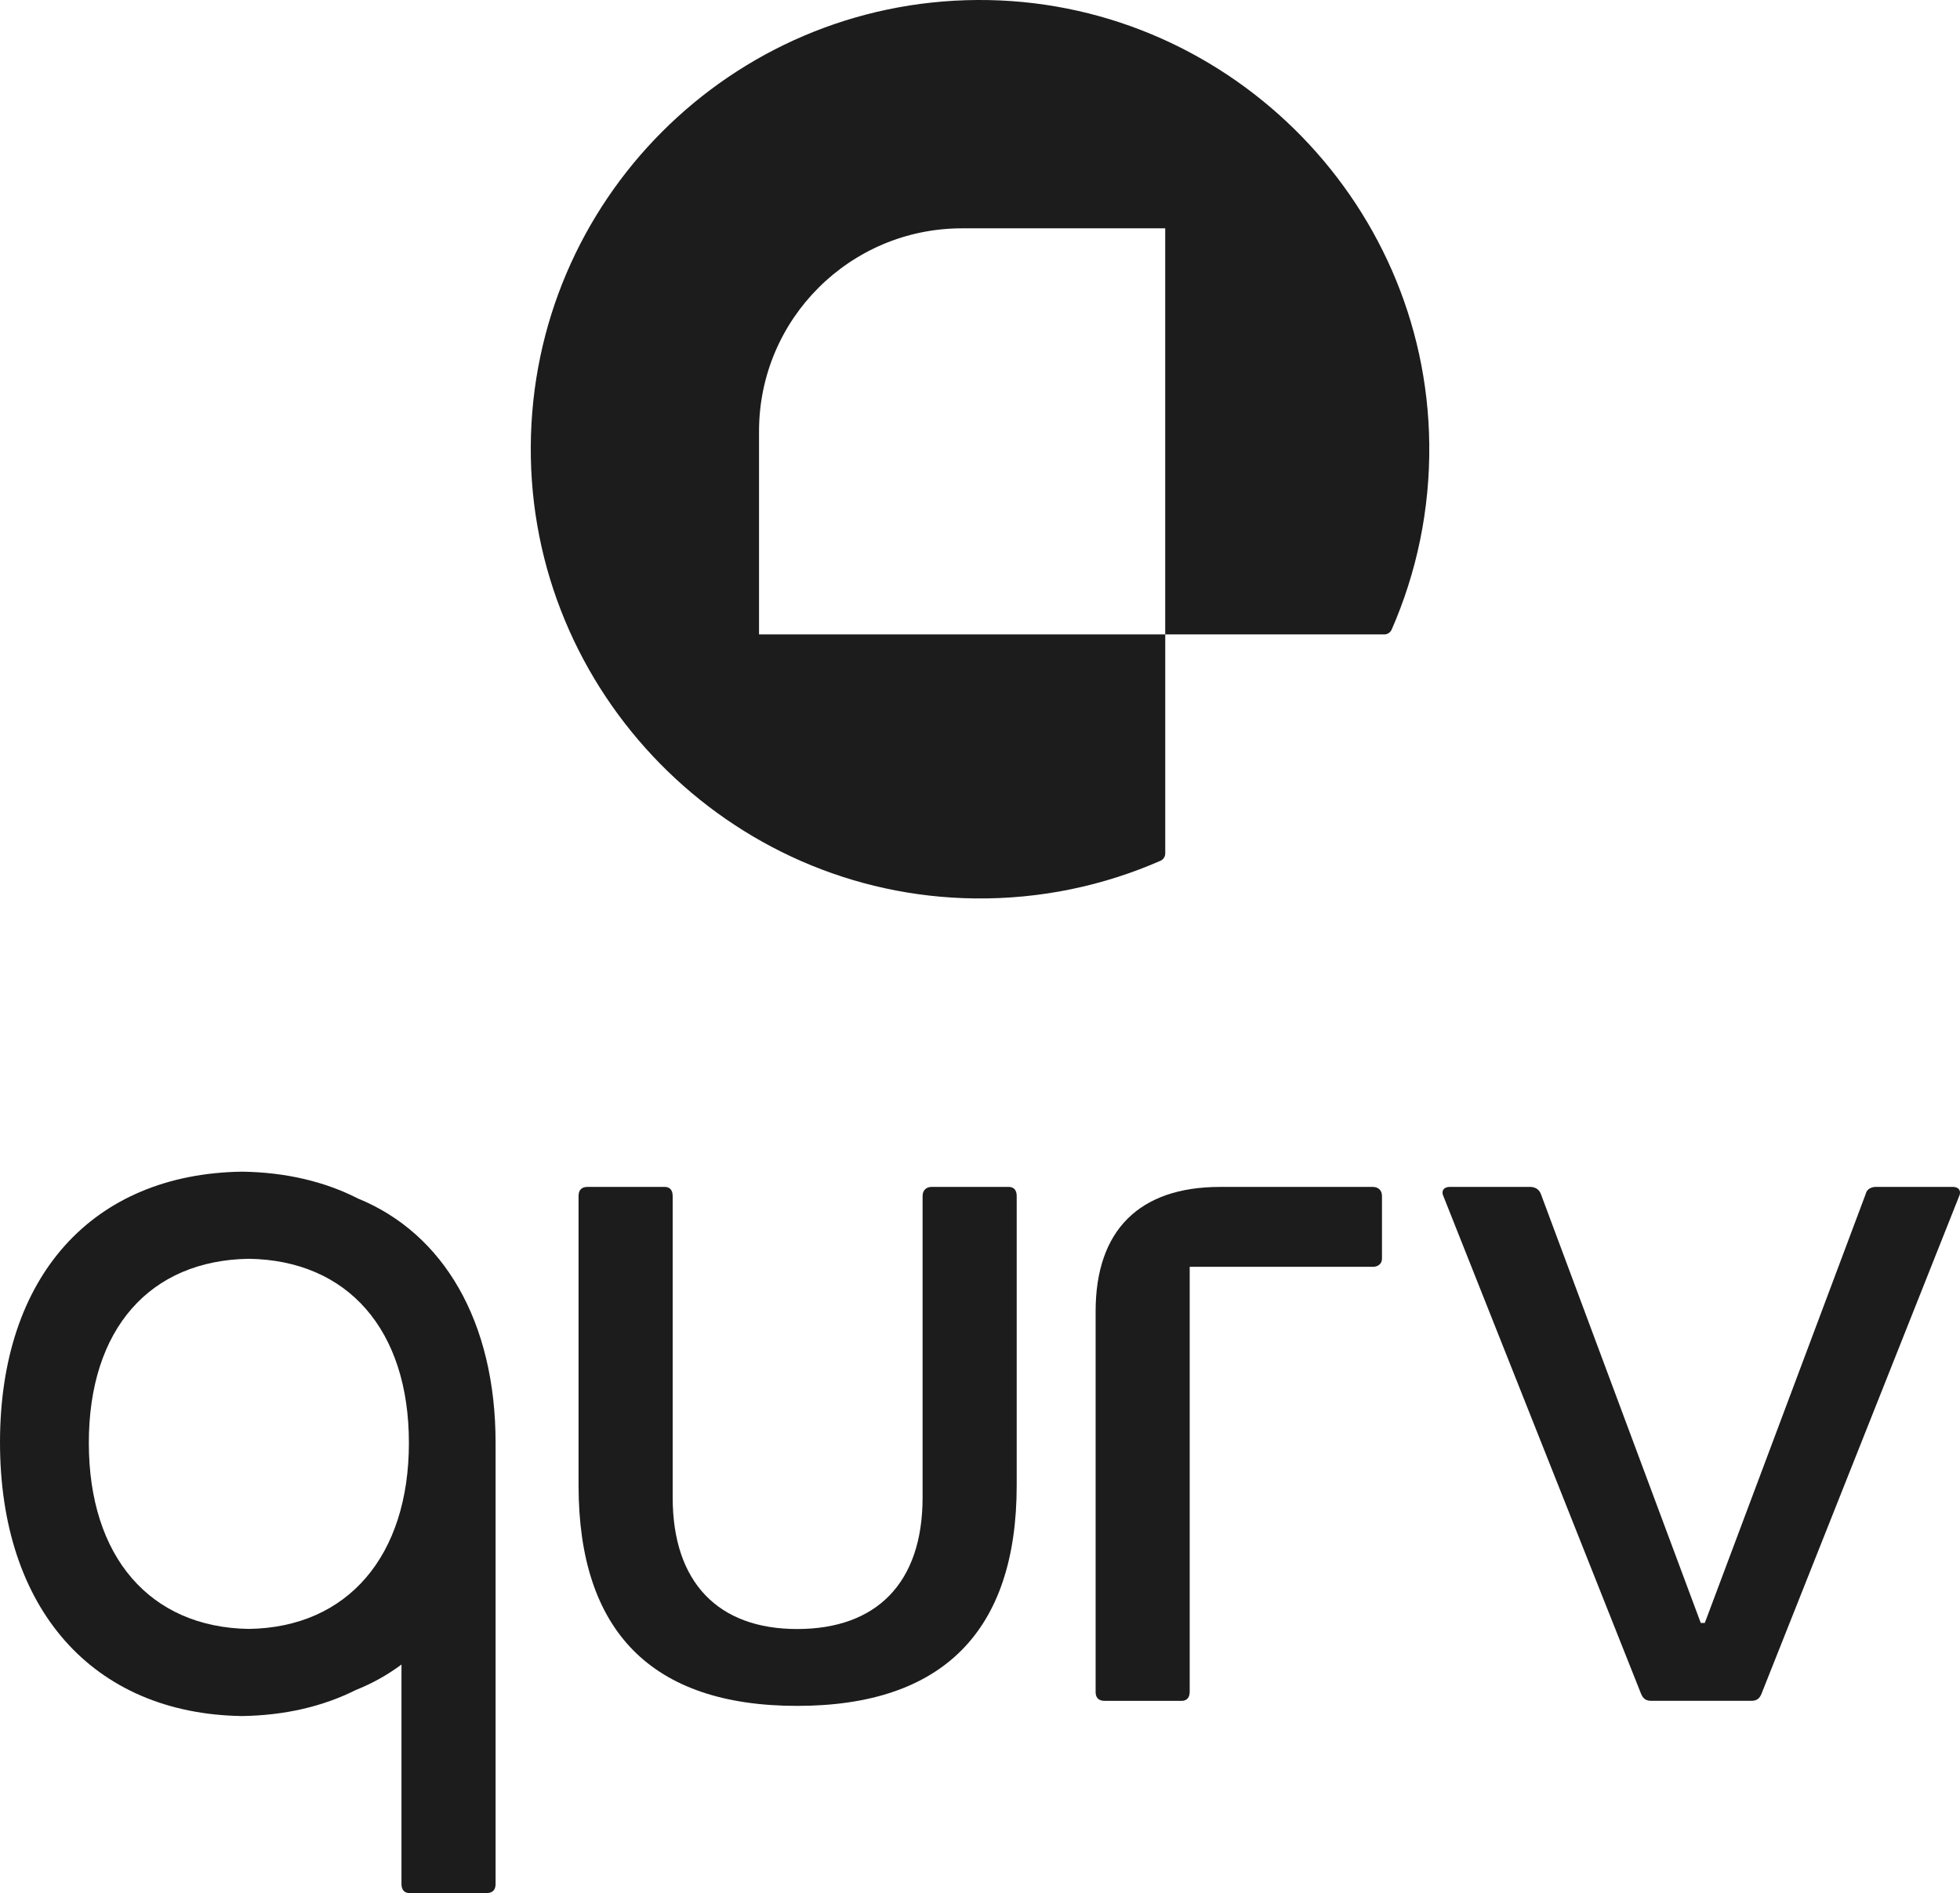
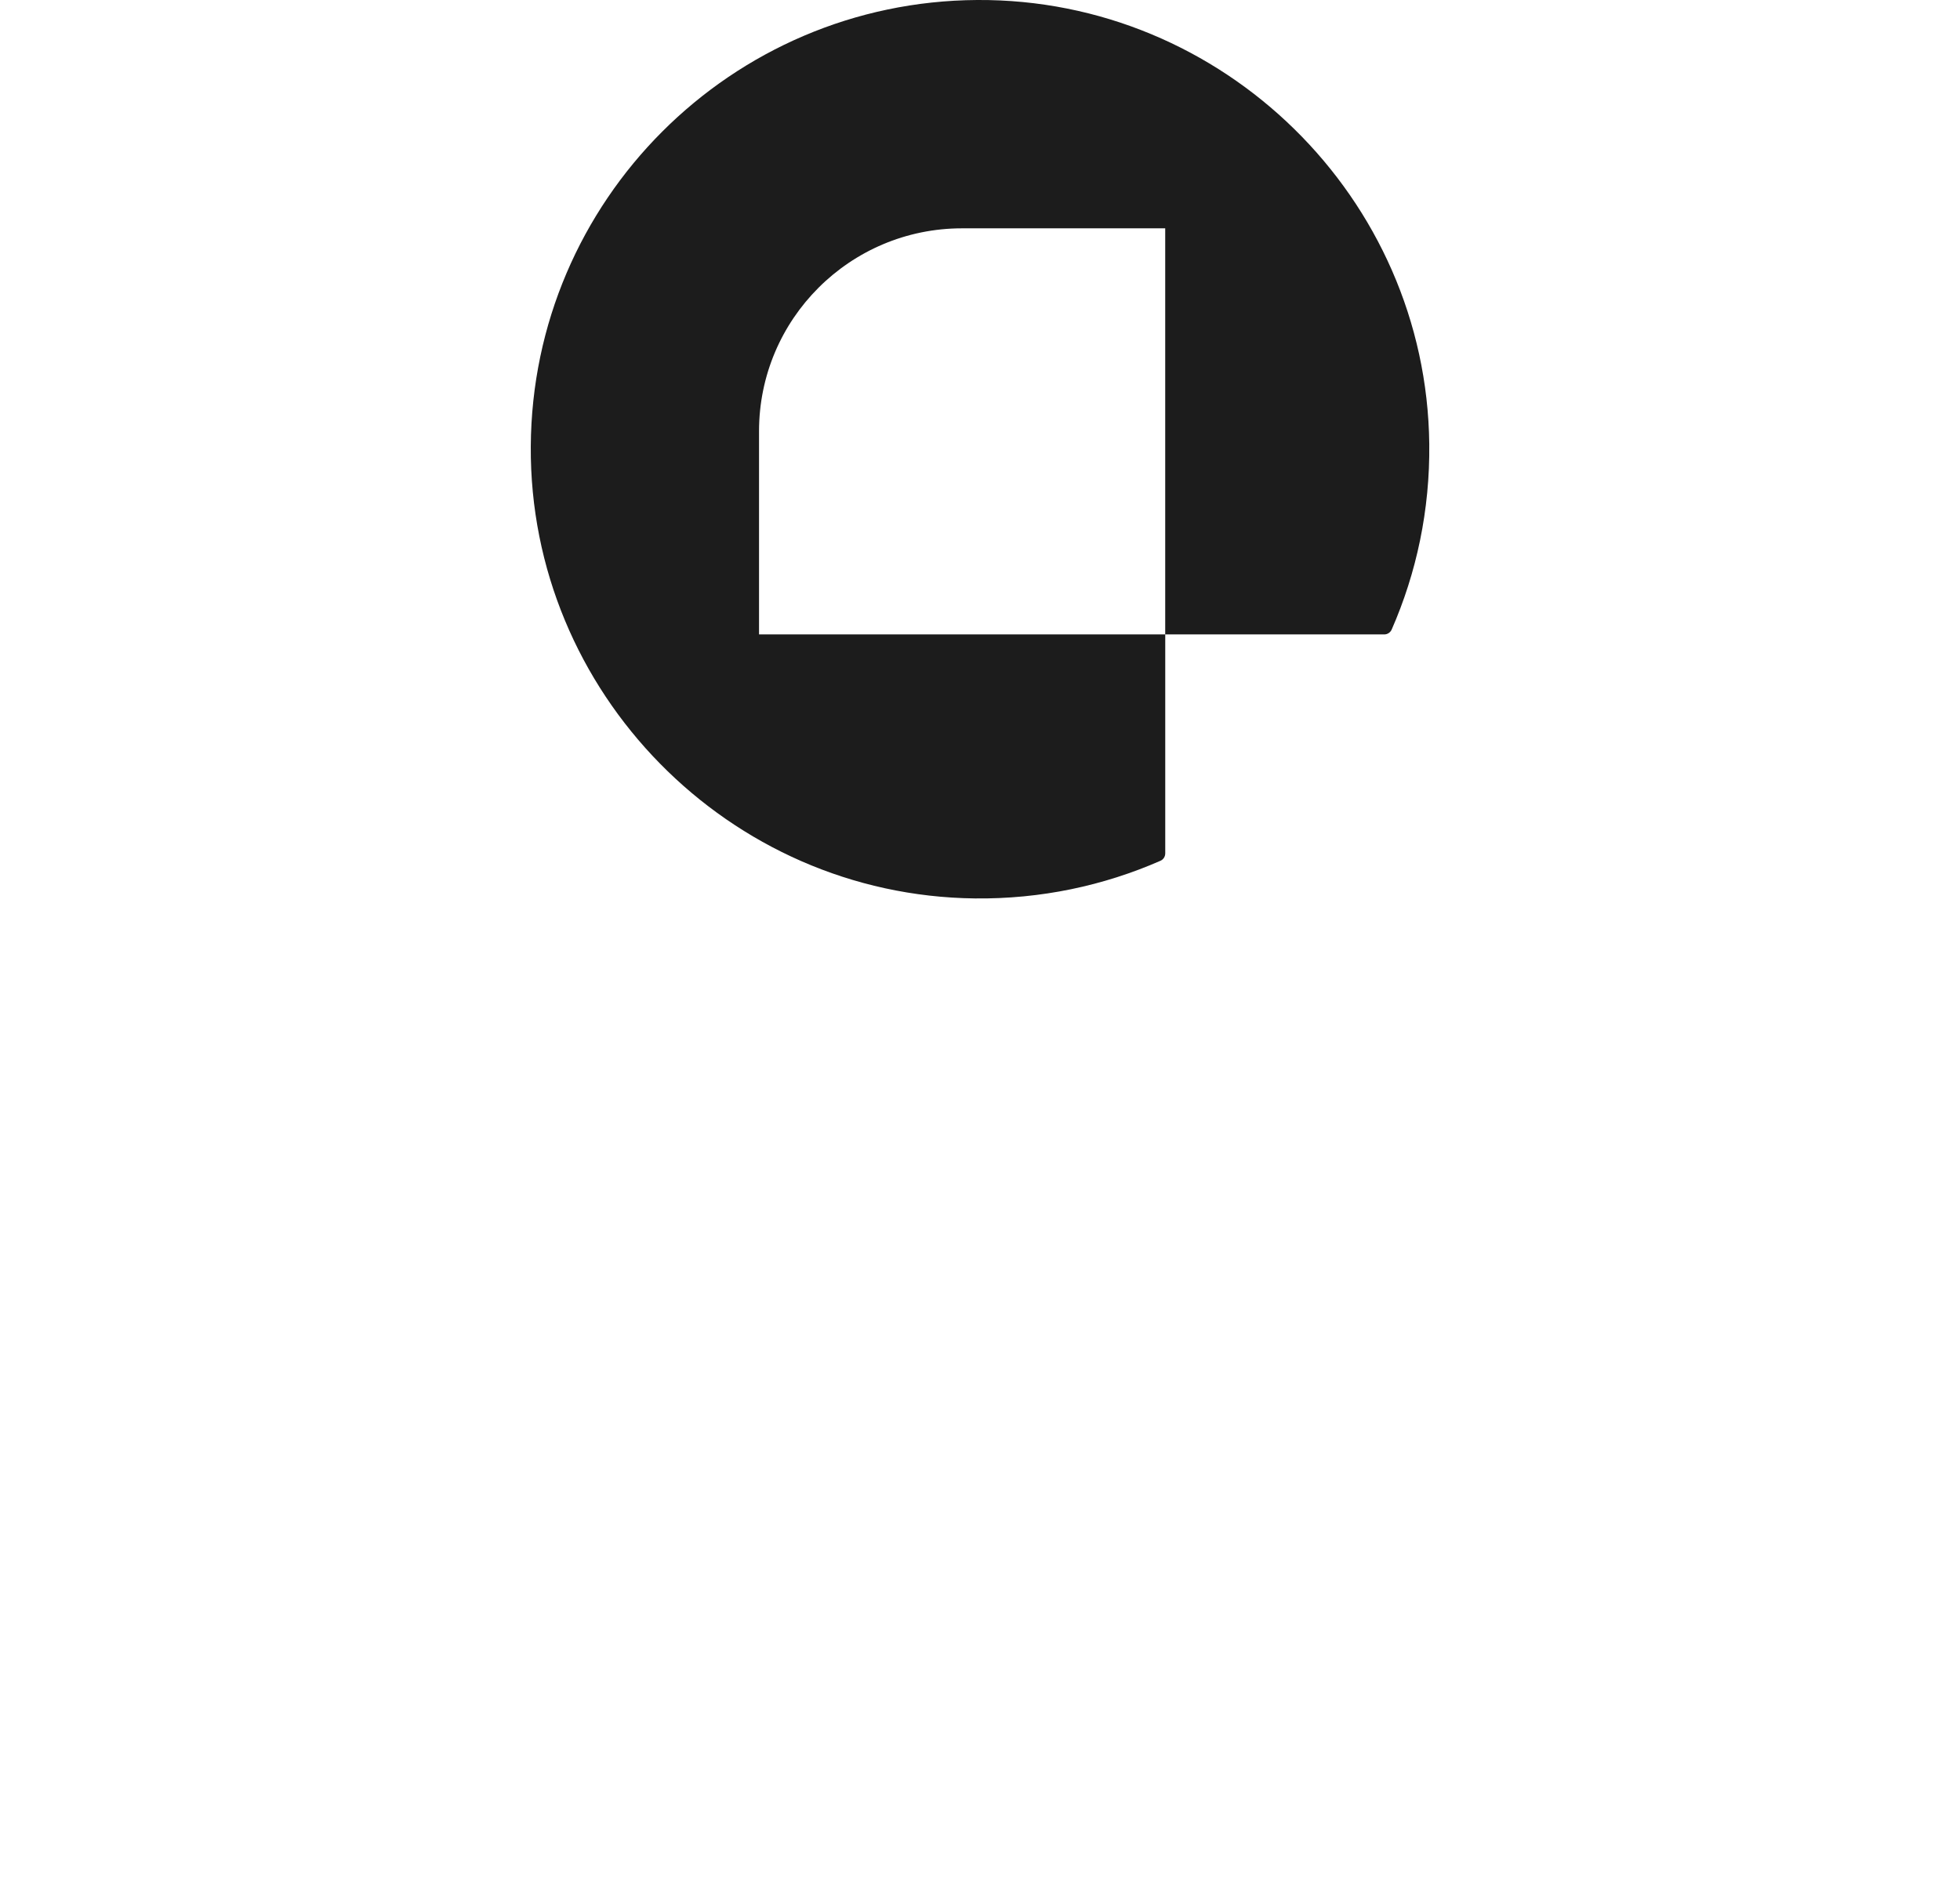
<svg xmlns="http://www.w3.org/2000/svg" id="Capa_2" data-name="Capa 2" viewBox="0 0 545.86 527.32">
  <defs>
    <style>
      .cls-1 {
        fill: #1c1c1c;
        stroke-width: 0px;
      }
    </style>
  </defs>
  <g id="Capa_2-2" data-name="Capa 2">
    <g id="Capa_1-2" data-name="Capa 1-2">
      <g>
        <path class="cls-1" d="m398.05,123.67c.21,18.4-3.55,35.91-10.47,51.7-.37.82-1.17,1.35-2.07,1.35h-61V63.6h-56.58c-31.21,0-56.53,25.29-56.54,56.5v56.61h113.13v60.99c0,.9-.51,1.71-1.33,2.07-15.8,6.93-33.3,10.7-51.7,10.49-68.52-.79-124.09-57.4-123.67-125.92C148.22,55.86,203.65.42,272.14,0c68.52-.42,125.13,55.15,125.91,123.67h0Z" />
        <g>
-           <path class="cls-1" d="m161.13,413.75v-80.6c0-1.69.85-2.54,2.54-2.54h21.42c1.41,0,2.25.85,2.25,2.54v83.98c0,23.67,12.68,36.64,34.66,36.64s34.94-12.68,34.94-36.64v-83.98c0-1.69,1.13-2.54,2.54-2.54h21.42c1.41,0,2.25.85,2.25,2.54v80.6c0,40.58-20.57,61.43-61.15,61.43s-60.87-20.85-60.87-61.43h0Z" />
-           <path class="cls-1" d="m305.13,471.24v-105.96c0-22.54,12.12-34.66,34.66-34.66h42.55c1.41,0,2.54.85,2.54,2.54v17.47c0,1.41-1.13,2.25-2.54,2.25h-51.01v118.36c0,1.69-.85,2.54-2.25,2.54h-21.42c-1.69,0-2.54-.85-2.54-2.54h.01Z" />
-           <path class="cls-1" d="m457.03,471.8l-54.95-138.37c-.85-1.69,0-2.82,1.69-2.82h22.26c1.41,0,2.54.56,3.1,1.97l44.53,119.49h1.13l44.81-119.49c.28-1.41,1.69-1.97,2.82-1.97h21.42c1.69,0,2.54,1.13,1.69,2.82l-54.95,138.37c-.56,1.41-1.41,1.97-2.82,1.97h-27.9c-1.41,0-2.25-.56-2.82-1.97h-.01Z" />
-           <path class="cls-1" d="m99.68,333.84c-9.23-4.71-20.05-7.29-32.25-7.47-41.63.6-67.43,29.07-67.43,75.41s25.8,75.62,67.43,76.23c11.94-.18,22.57-2.69,31.67-7.26,4.59-1.83,8.84-4.2,12.71-7.09v61.12c0,1.69.85,2.54,2.25,2.54h21.42c1.69,0,2.54-.85,2.54-2.54v-122.87c0-33.77-14.46-58.32-38.34-68.07h0Zm-30.37,119.9c-27.52-.42-44.57-20.05-44.57-51.83s17.05-50.86,44.57-51.27c27.52.41,44.57,19.77,44.57,51.27s-17.05,51.42-44.57,51.83Z" />
-         </g>
+           </g>
      </g>
    </g>
  </g>
</svg>